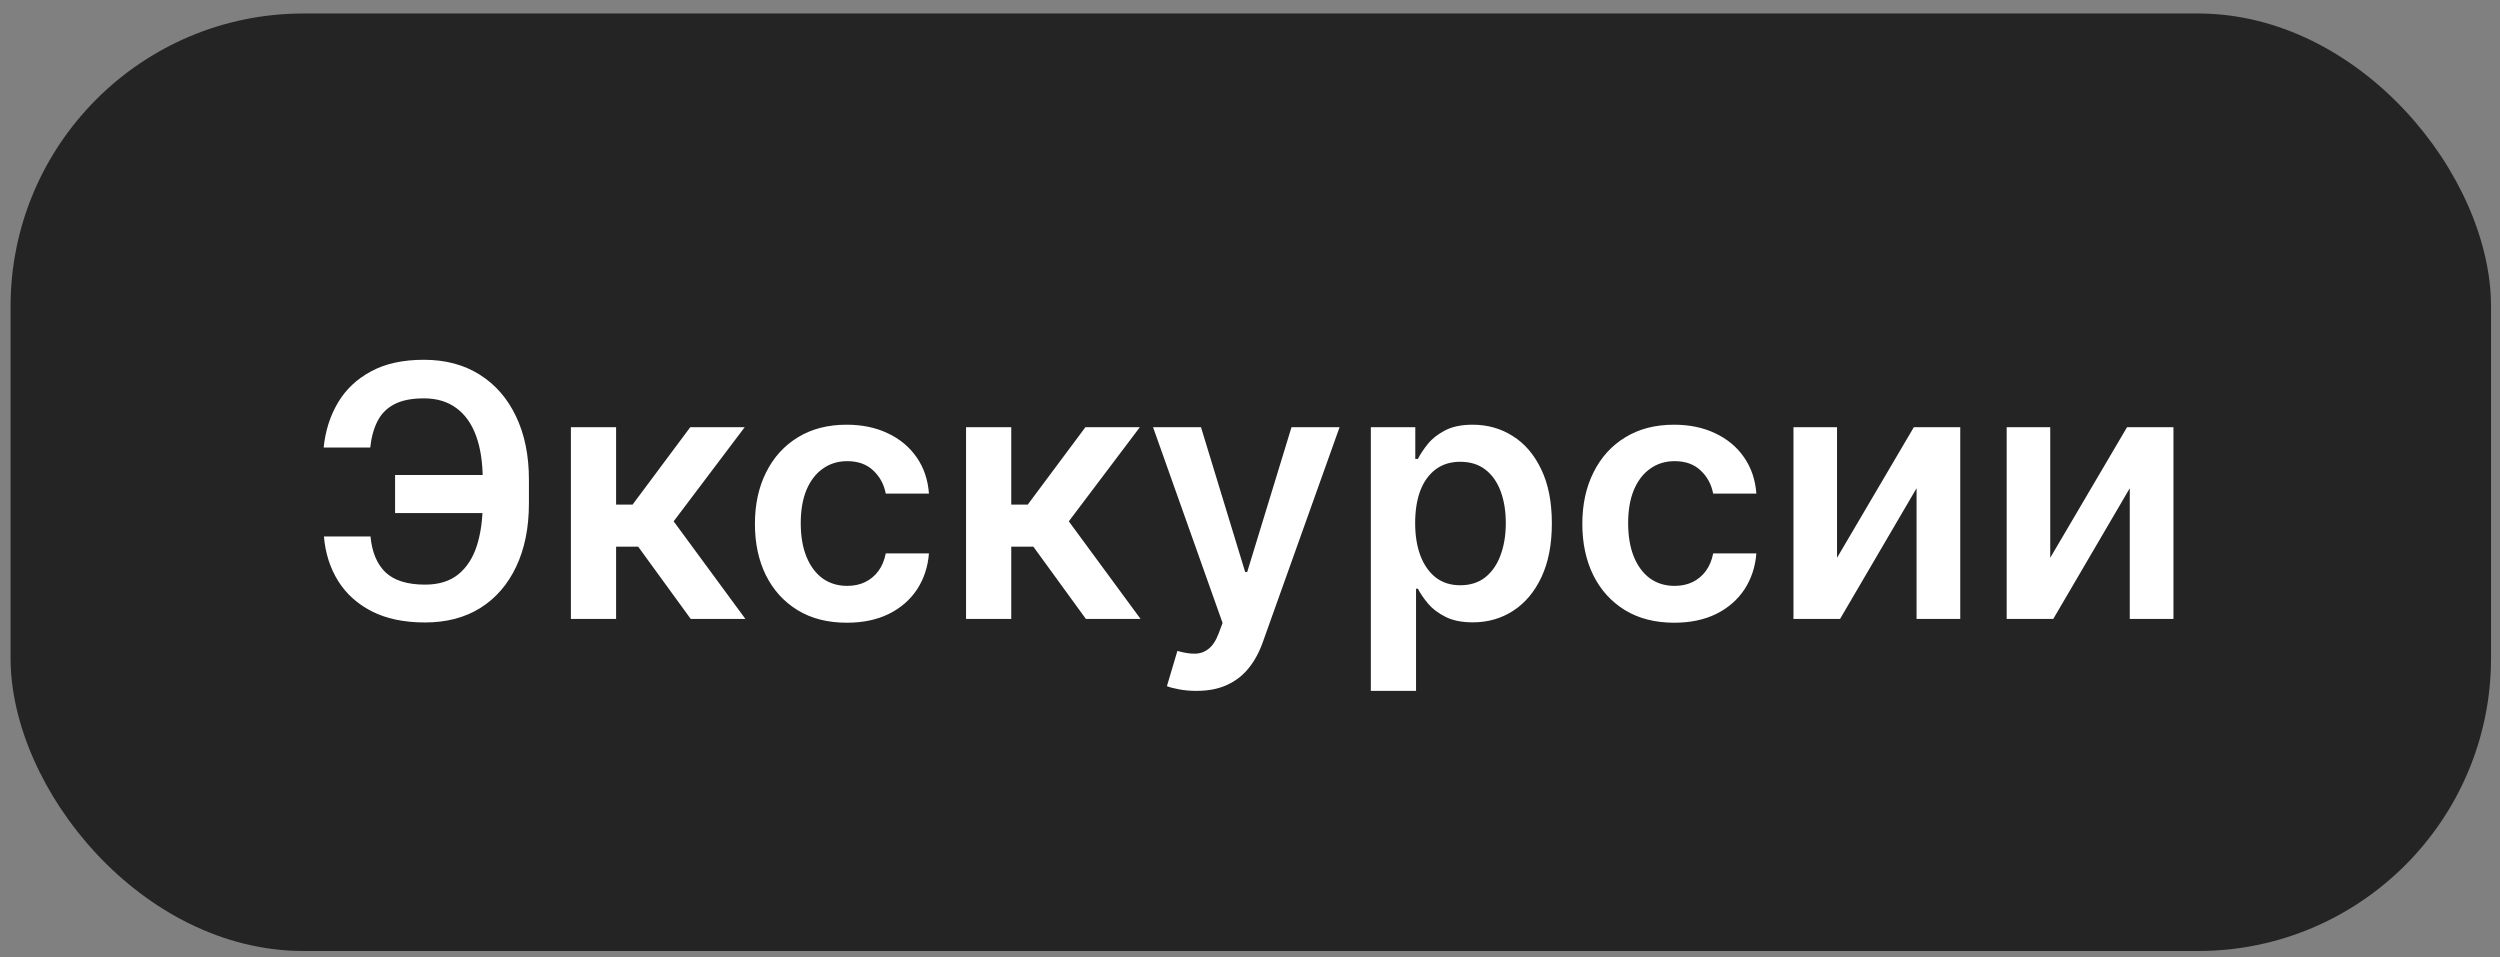
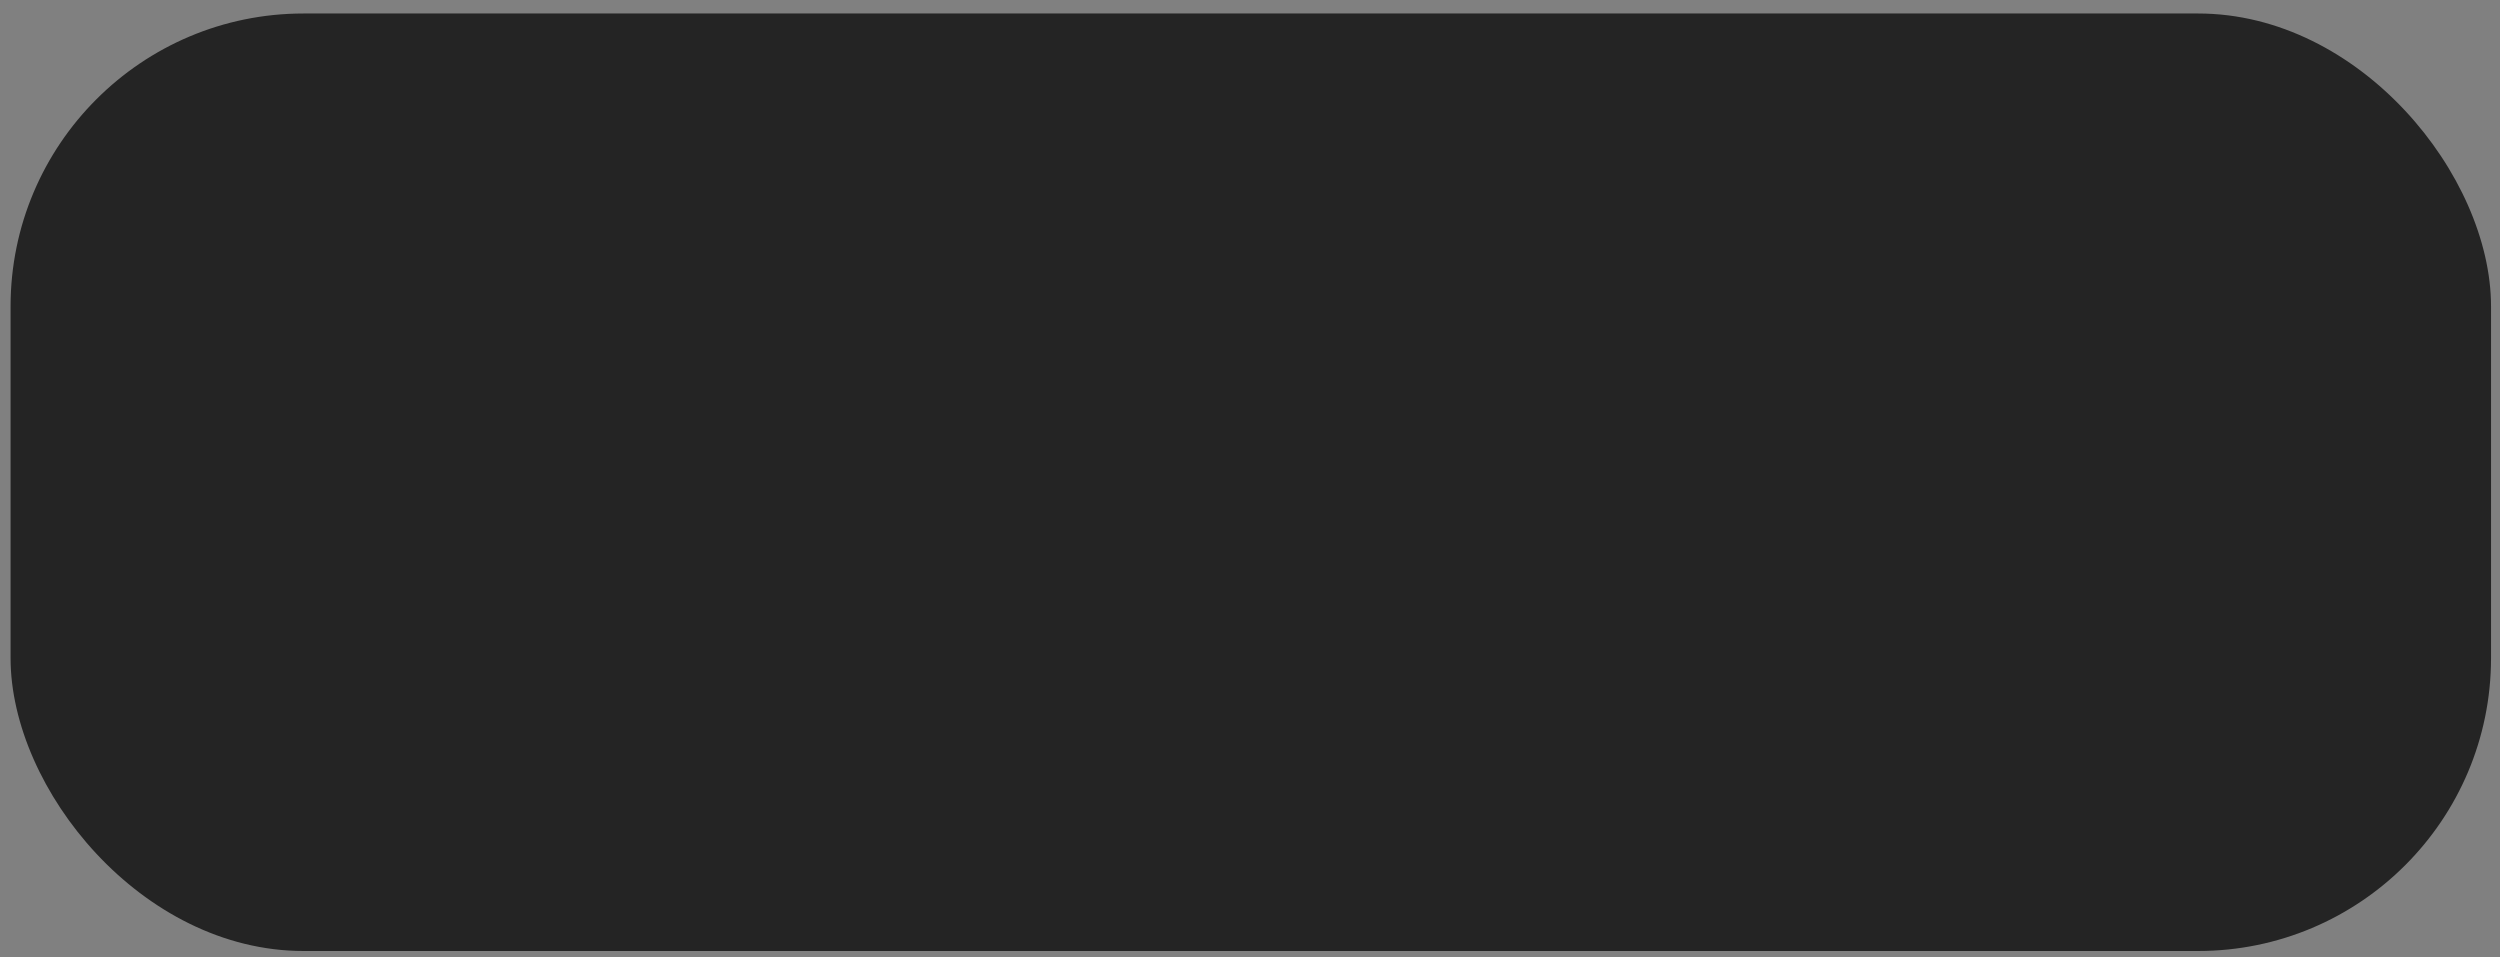
<svg xmlns="http://www.w3.org/2000/svg" width="128" height="49" viewBox="0 0 128 49" fill="none">
  <rect x="0" y="0" width="128" height="49" fill="#808080" stroke="none" />
  <rect x="0.541" y="0.691" width="127" height="48" rx="15" fill="#242424" />
-   <path d="M25.783 24.321V26.27H20.228V24.321H25.783ZM16.585 27.466H18.969C19.046 28.276 19.304 28.889 19.742 29.307C20.186 29.724 20.859 29.933 21.762 29.933C22.461 29.933 23.028 29.759 23.463 29.409C23.897 29.055 24.215 28.565 24.415 27.939C24.615 27.312 24.716 26.584 24.716 25.753V24.564C24.716 23.69 24.603 22.942 24.377 22.32C24.151 21.698 23.814 21.223 23.367 20.895C22.919 20.562 22.365 20.396 21.705 20.396C21.078 20.396 20.573 20.496 20.19 20.697C19.806 20.897 19.519 21.187 19.327 21.566C19.135 21.941 19.012 22.391 18.956 22.915H16.572C16.657 22.062 16.9 21.297 17.301 20.62C17.701 19.942 18.266 19.408 18.995 19.016C19.723 18.619 20.627 18.421 21.705 18.421C22.8 18.421 23.748 18.672 24.549 19.175C25.355 19.678 25.977 20.39 26.416 21.31C26.859 22.231 27.081 23.313 27.081 24.558V25.772C27.081 27.016 26.863 28.096 26.429 29.013C25.998 29.925 25.387 30.63 24.594 31.128C23.802 31.623 22.858 31.87 21.762 31.87C20.701 31.87 19.798 31.683 19.052 31.308C18.306 30.928 17.727 30.408 17.314 29.748C16.9 29.083 16.657 28.322 16.585 27.466ZM29.23 31.691V21.873H31.544V25.836H32.388L35.341 21.873H38.128L34.491 26.692L38.166 31.691H35.366L32.675 27.99H31.544V31.691H29.23ZM43.356 31.883C42.376 31.883 41.535 31.668 40.831 31.237C40.133 30.807 39.594 30.212 39.214 29.454C38.839 28.691 38.652 27.813 38.652 26.82C38.652 25.823 38.844 24.943 39.227 24.18C39.611 23.413 40.152 22.817 40.851 22.391C41.554 21.96 42.385 21.745 43.344 21.745C44.14 21.745 44.846 21.892 45.459 22.186C46.077 22.476 46.569 22.887 46.936 23.42C47.302 23.948 47.511 24.566 47.562 25.273H45.351C45.261 24.8 45.048 24.406 44.712 24.091C44.379 23.771 43.934 23.611 43.376 23.611C42.903 23.611 42.487 23.739 42.129 23.995C41.771 24.246 41.492 24.609 41.292 25.082C41.096 25.555 40.998 26.121 40.998 26.782C40.998 27.451 41.096 28.026 41.292 28.508C41.488 28.985 41.763 29.354 42.116 29.614C42.474 29.869 42.894 29.997 43.376 29.997C43.716 29.997 44.021 29.933 44.29 29.805C44.562 29.673 44.79 29.484 44.974 29.236C45.157 28.989 45.282 28.689 45.351 28.335H47.562C47.507 29.03 47.302 29.645 46.949 30.183C46.595 30.715 46.114 31.133 45.504 31.435C44.895 31.734 44.179 31.883 43.356 31.883ZM49.462 31.691V21.873H51.776V25.836H52.62L55.573 21.873H58.36L54.723 26.692L58.398 31.691H55.599L52.908 27.99H51.776V31.691H49.462ZM61.254 35.373C60.939 35.373 60.647 35.347 60.378 35.296C60.114 35.249 59.903 35.194 59.746 35.13L60.282 33.327C60.619 33.425 60.92 33.472 61.184 33.468C61.448 33.464 61.68 33.381 61.88 33.219C62.085 33.061 62.258 32.797 62.398 32.426L62.596 31.895L59.036 21.873H61.491L63.753 29.288H63.856L66.125 21.873H68.586L64.655 32.88C64.471 33.4 64.228 33.845 63.926 34.216C63.623 34.591 63.253 34.876 62.814 35.072C62.379 35.273 61.859 35.373 61.254 35.373ZM70.187 35.373V21.873H72.463V23.496H72.597C72.716 23.258 72.884 23.004 73.102 22.736C73.319 22.463 73.613 22.231 73.984 22.039C74.355 21.843 74.828 21.745 75.403 21.745C76.161 21.745 76.845 21.939 77.455 22.327C78.068 22.71 78.554 23.279 78.912 24.033C79.274 24.783 79.455 25.704 79.455 26.795C79.455 27.873 79.279 28.789 78.925 29.543C78.571 30.297 78.09 30.873 77.48 31.269C76.871 31.665 76.181 31.864 75.409 31.864C74.847 31.864 74.38 31.77 74.009 31.582C73.639 31.395 73.34 31.169 73.115 30.905C72.893 30.636 72.72 30.383 72.597 30.144H72.501V35.373H70.187ZM72.456 26.782C72.456 27.417 72.546 27.973 72.725 28.45C72.908 28.927 73.17 29.3 73.511 29.569C73.856 29.833 74.274 29.965 74.764 29.965C75.275 29.965 75.703 29.829 76.049 29.556C76.394 29.279 76.654 28.902 76.828 28.425C77.007 27.943 77.097 27.395 77.097 26.782C77.097 26.172 77.009 25.631 76.835 25.158C76.66 24.685 76.4 24.315 76.055 24.046C75.71 23.778 75.279 23.643 74.764 23.643C74.269 23.643 73.85 23.773 73.504 24.033C73.159 24.293 72.897 24.658 72.718 25.126C72.543 25.595 72.456 26.147 72.456 26.782ZM85.72 31.883C84.74 31.883 83.898 31.668 83.195 31.237C82.496 30.807 81.957 30.212 81.578 29.454C81.203 28.691 81.015 27.813 81.015 26.82C81.015 25.823 81.207 24.943 81.59 24.18C81.974 23.413 82.515 22.817 83.214 22.391C83.917 21.96 84.748 21.745 85.707 21.745C86.504 21.745 87.209 21.892 87.823 22.186C88.441 22.476 88.933 22.887 89.299 23.42C89.666 23.948 89.874 24.566 89.926 25.273H87.714C87.624 24.8 87.411 24.406 87.075 24.091C86.742 23.771 86.297 23.611 85.739 23.611C85.266 23.611 84.85 23.739 84.492 23.995C84.134 24.246 83.855 24.609 83.655 25.082C83.459 25.555 83.361 26.121 83.361 26.782C83.361 27.451 83.459 28.026 83.655 28.508C83.851 28.985 84.126 29.354 84.48 29.614C84.838 29.869 85.257 29.997 85.739 29.997C86.08 29.997 86.384 29.933 86.653 29.805C86.926 29.673 87.154 29.484 87.337 29.236C87.52 28.989 87.646 28.689 87.714 28.335H89.926C89.87 29.03 89.666 29.645 89.312 30.183C88.958 30.715 88.477 31.133 87.867 31.435C87.258 31.734 86.542 31.883 85.72 31.883ZM94.056 28.559L97.988 21.873H100.365V31.691H98.128V24.998L94.21 31.691H91.826V21.873H94.056V28.559ZM104.972 28.559L108.904 21.873H111.281V31.691H109.044V24.998L105.126 31.691H102.742V21.873H104.972V28.559Z" fill="white" />
</svg>